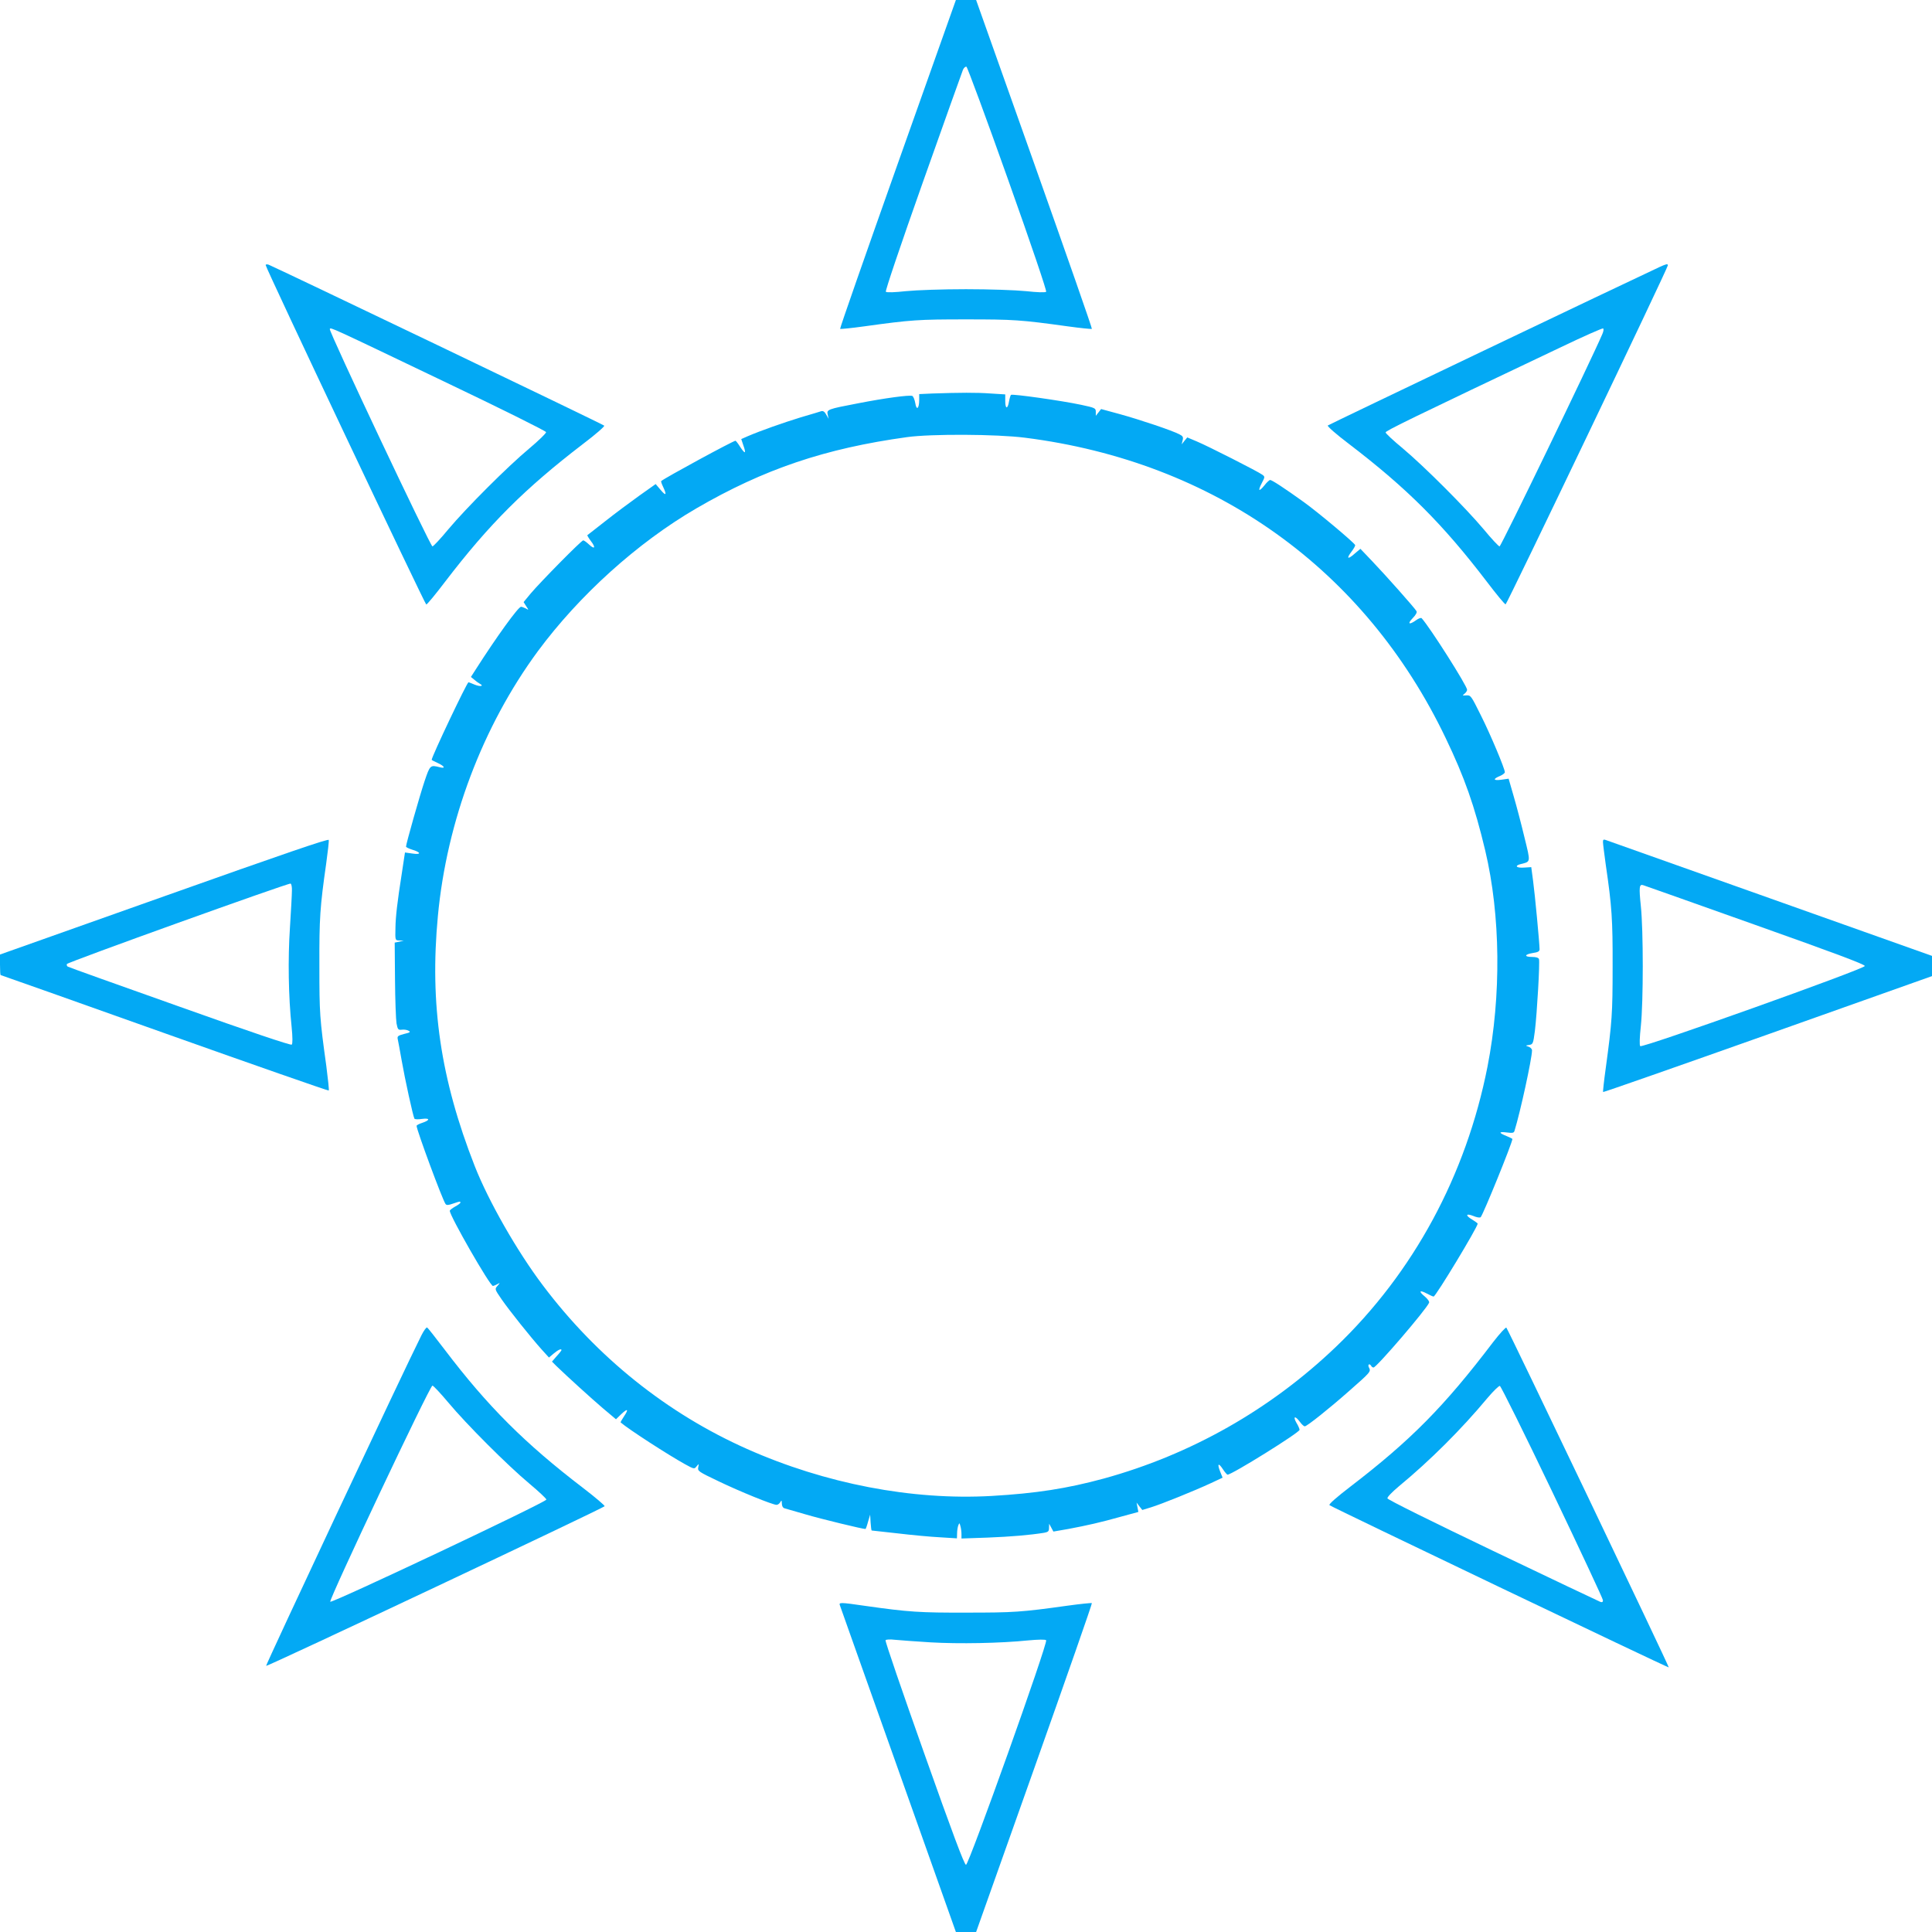
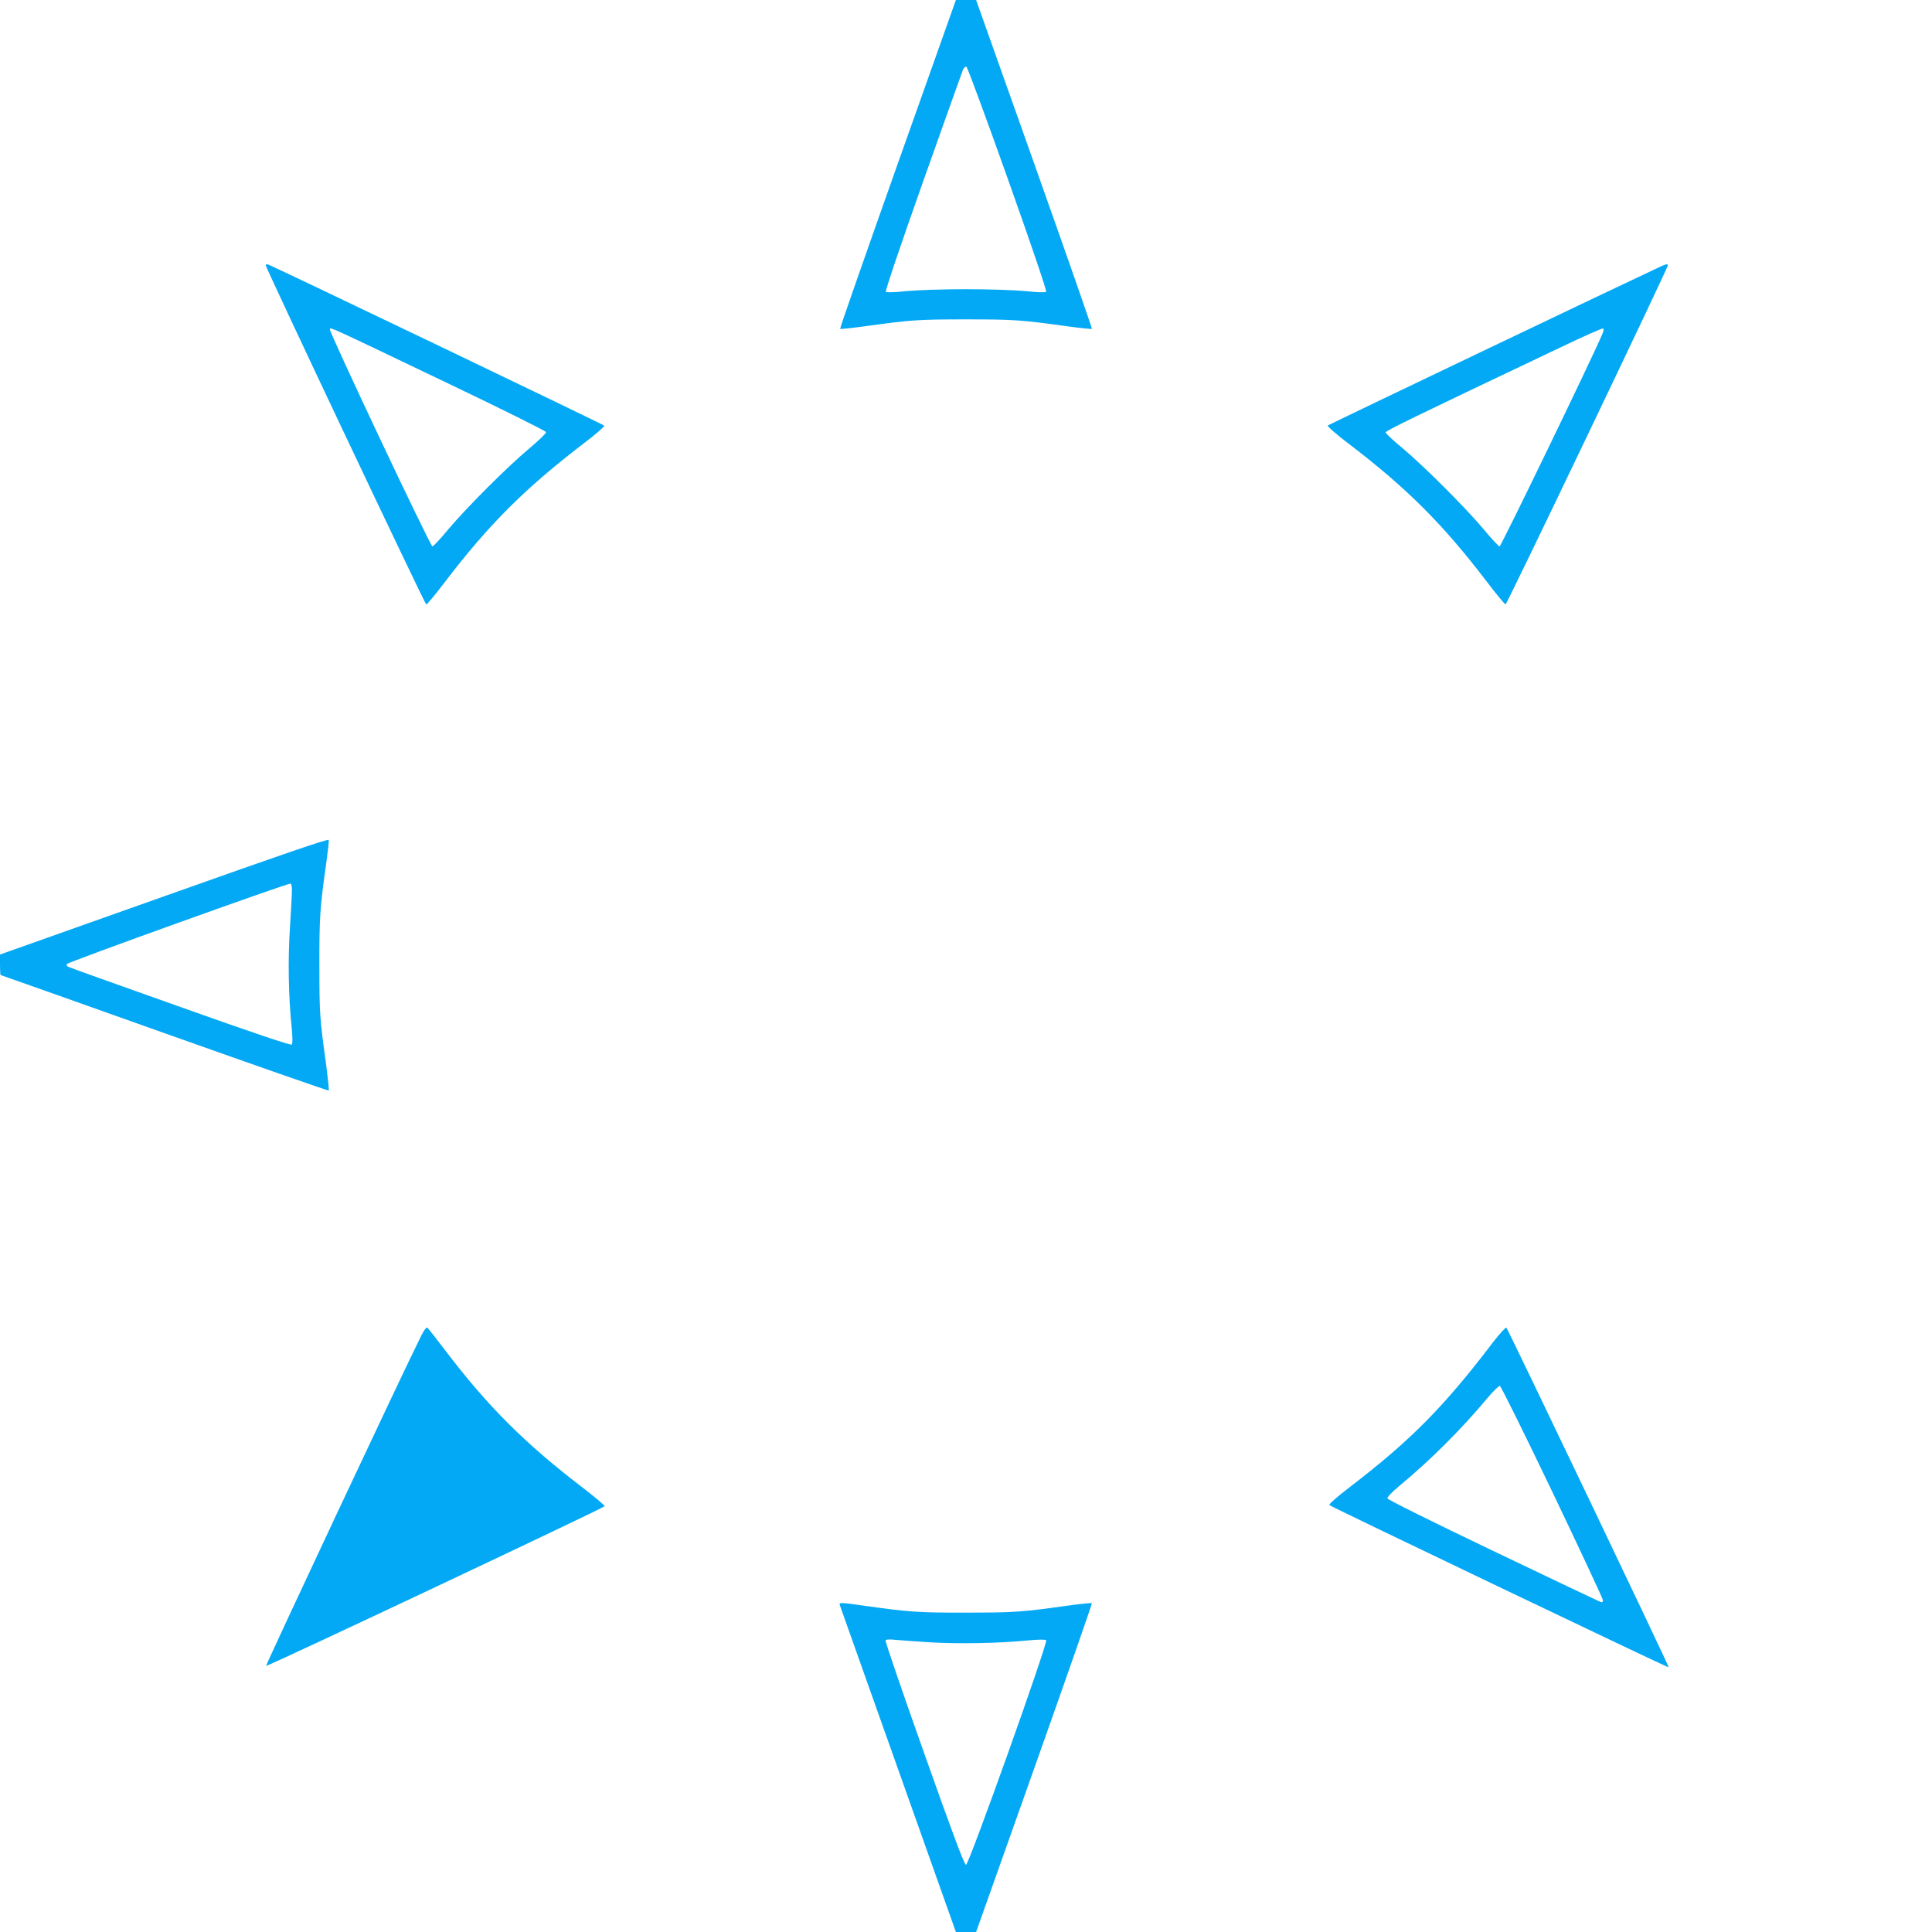
<svg xmlns="http://www.w3.org/2000/svg" version="1.0" width="1280pt" height="1280pt" viewBox="0 0 1280 1280" preserveAspectRatio="xMidYMid meet">
  <g transform="translate(0,1280) scale(0.1,-0.1)" fill="#03a9f4" stroke="none">
    <path d="M5947 11713 c-212 -598 -384 -1089 -381 -1092 2 -2 75 5 161 17 311 43 357 46 673 46 316 0 362 -3 673 -46 86 -12 159 -19 161 -17 3 3 -169 494 -381 1092 l-386 1087 -67 0 -67 0 -386 -1087z m730 -98 c157 -441 259 -743 254 -748 -6 -6 -59 -4 -133 4 -70 7 -241 13 -398 13 -157 0 -328 -6 -398 -13 -74 -8 -127 -10 -133 -4 -5 5 94 299 246 728 140 396 260 730 265 743 6 13 16 22 23 20 6 -3 130 -337 274 -743z" />
    <path d="M1760 11044 c0 -19 1056 -2249 1064 -2249 6 0 62 68 125 151 293 383 528 617 914 913 82 62 145 117 140 121 -9 10 -2199 1059 -2225 1067 -10 3 -18 1 -18 -3z m1185 -773 c369 -176 671 -326 673 -334 1 -7 -48 -55 -110 -107 -145 -121 -417 -393 -538 -537 -51 -62 -99 -113 -105 -113 -14 0 -688 1427 -680 1440 7 12 -11 20 760 -349z" />
    <path d="M10995 11031 c-224 -104 -2192 -1044 -2198 -1050 -5 -5 58 -60 140 -122 386 -295 621 -530 913 -912 63 -83 119 -151 125 -151 8 -1 1075 2228 1075 2246 0 12 -11 9 -55 -11z m-379 -444 c-70 -165 -671 -1407 -681 -1407 -6 0 -54 51 -105 113 -121 144 -393 416 -537 537 -62 51 -113 99 -113 105 0 11 168 93 1164 566 148 71 273 126 277 123 5 -3 3 -19 -5 -37z" />
-     <path d="M6178 10193 l-88 -4 0 -37 c0 -59 -18 -75 -26 -23 -4 23 -13 45 -20 48 -20 7 -180 -14 -359 -49 -204 -39 -209 -41 -201 -76 l6 -27 -16 28 c-10 19 -21 26 -32 23 -9 -3 -71 -22 -137 -41 -117 -36 -262 -87 -351 -125 l-43 -19 14 -42 c20 -56 12 -60 -21 -10 -14 23 -29 41 -31 41 -15 0 -468 -246 -492 -267 -3 -2 3 -19 12 -38 26 -55 20 -64 -16 -21 l-33 39 -110 -78 c-60 -43 -161 -118 -224 -168 -63 -50 -117 -91 -119 -93 -1 -1 9 -19 24 -39 34 -44 25 -58 -13 -22 -16 15 -33 27 -38 27 -12 0 -281 -273 -348 -352 l-47 -57 17 -27 c18 -27 18 -27 -3 -15 -12 6 -26 11 -31 11 -18 0 -160 -196 -300 -415 l-32 -50 22 -18 c11 -10 28 -22 37 -27 30 -16 3 -21 -34 -6 -21 9 -39 16 -41 16 -10 0 -244 -493 -244 -514 0 -2 18 -11 40 -21 46 -21 54 -39 13 -28 -63 16 -64 14 -100 -92 -31 -92 -123 -416 -123 -434 0 -4 18 -13 40 -20 61 -18 62 -35 3 -26 l-50 7 -21 -139 c-30 -190 -41 -288 -42 -358 -2 -86 -3 -85 28 -86 l27 -1 -30 -7 -30 -6 2 -245 c1 -135 6 -265 10 -290 8 -41 11 -45 36 -42 14 2 34 -1 44 -7 15 -8 10 -12 -29 -21 -41 -11 -47 -15 -43 -34 3 -11 14 -75 26 -141 21 -121 76 -373 85 -387 3 -4 26 -5 51 -1 54 7 53 -9 -2 -27 -19 -6 -35 -15 -35 -19 0 -27 172 -492 192 -518 7 -9 19 -8 50 3 47 16 48 16 48 6 0 -4 -16 -16 -35 -26 -19 -11 -35 -23 -35 -28 0 -34 266 -498 286 -498 3 0 15 5 27 11 22 12 22 12 3 -10 -19 -21 -19 -22 27 -89 52 -75 190 -248 265 -332 l49 -54 32 27 c30 25 51 34 51 22 0 -2 -14 -21 -32 -40 l-31 -36 29 -29 c81 -78 230 -213 307 -279 l88 -74 34 33 c44 42 52 35 19 -14 -14 -21 -24 -39 -22 -40 53 -46 315 -215 425 -276 62 -34 63 -34 78 -15 16 19 16 19 11 -6 -5 -25 1 -29 133 -92 141 -68 360 -157 386 -157 8 0 19 8 24 17 9 16 10 14 11 -8 0 -17 7 -29 18 -32 9 -3 73 -21 142 -41 98 -29 374 -96 394 -96 2 0 10 21 17 48 l14 47 3 -52 c2 -29 5 -53 7 -53 2 0 79 -9 172 -19 92 -11 219 -23 281 -26 l112 -7 1 33 c0 19 4 43 8 53 7 18 8 18 14 -5 4 -13 7 -37 7 -53 l0 -29 173 6 c155 6 282 17 375 32 27 5 32 10 32 33 l1 27 14 -26 14 -26 98 17 c127 24 212 43 351 82 l114 31 -6 31 -6 31 19 -25 19 -24 59 18 c68 21 284 108 396 160 l77 36 -16 40 c-21 53 -12 62 18 16 13 -20 27 -36 31 -36 29 0 477 279 477 297 0 6 -9 28 -21 47 -25 44 -8 48 23 6 12 -17 27 -30 32 -30 15 0 165 120 295 235 141 124 145 128 131 154 -11 21 3 31 15 11 3 -6 10 -10 15 -10 20 0 351 386 368 429 3 8 -9 25 -29 42 -42 34 -35 45 14 19 20 -11 41 -20 45 -20 14 0 292 460 292 483 0 3 -16 14 -35 26 -48 28 -45 45 6 25 23 -10 44 -13 49 -8 17 19 210 493 210 518 0 2 -18 11 -40 20 -53 21 -51 30 4 23 37 -5 46 -3 50 11 38 122 116 480 116 533 0 9 -10 20 -22 24 -23 8 -22 8 3 12 25 4 27 8 38 93 14 113 34 458 27 476 -3 9 -20 14 -46 14 -54 0 -51 17 5 26 35 5 45 11 45 25 0 37 -31 367 -43 454 l-12 90 -48 -3 c-52 -4 -66 13 -19 24 64 16 63 9 22 176 -20 84 -52 206 -71 271 l-34 118 -49 -7 c-54 -7 -57 5 -6 26 16 7 30 18 30 24 0 23 -95 250 -159 377 -64 129 -67 134 -96 132 -27 -2 -28 -1 -12 11 9 7 17 19 17 26 0 26 -245 412 -301 474 -4 5 -21 -1 -37 -13 -46 -33 -60 -25 -23 13 22 23 31 39 25 48 -13 22 -203 236 -290 327 l-81 85 -38 -32 c-46 -41 -57 -34 -21 13 15 20 26 39 24 44 -6 16 -247 218 -339 284 -128 92 -212 147 -224 147 -5 0 -23 -16 -38 -36 -37 -45 -45 -38 -17 16 21 40 21 42 3 55 -28 21 -361 190 -433 220 l-64 27 -19 -23 -18 -23 6 26 c6 22 2 29 -22 41 -48 25 -262 97 -393 133 l-125 34 -17 -22 -18 -23 0 26 c0 25 -4 27 -97 47 -132 28 -452 73 -465 66 -3 -2 -9 -22 -13 -44 -9 -53 -25 -51 -25 3 l0 44 -97 6 c-95 7 -204 6 -385 0z m613 -293 c1255 -159 2251 -870 2787 -1990 125 -260 192 -451 262 -745 102 -430 107 -961 15 -1432 -142 -720 -490 -1364 -1004 -1856 -435 -416 -961 -714 -1539 -873 -243 -66 -448 -98 -742 -115 -527 -30 -1103 81 -1620 311 -531 236 -995 608 -1354 1085 -170 225 -360 558 -451 790 -226 576 -299 1072 -244 1655 59 631 297 1259 662 1755 276 373 660 719 1049 946 449 261 854 398 1398 473 158 22 594 20 781 -4z" />
    <path d="M1088 6862 l-1088 -386 0 -68 c0 -37 2 -68 4 -68 2 0 491 -173 1086 -385 596 -212 1086 -383 1088 -380 3 3 -5 76 -16 162 -44 318 -46 348 -46 663 -1 317 4 390 45 678 11 79 19 149 17 157 -2 10 -296 -91 -1090 -373z m846 37 c0 -24 -6 -134 -13 -244 -14 -208 -10 -458 11 -658 7 -69 7 -112 1 -118 -6 -6 -277 85 -742 251 -403 143 -737 262 -742 266 -6 3 -8 11 -6 17 4 12 1465 537 1482 533 6 -2 10 -23 9 -47z" />
-     <path d="M10620 7222 c0 -12 9 -81 19 -154 40 -273 46 -361 45 -673 0 -310 -4 -365 -45 -668 -12 -86 -20 -159 -18 -162 3 -2 494 170 1092 382 l1087 386 0 67 0 67 -1072 381 c-590 209 -1081 384 -1090 387 -14 5 -18 2 -18 -13z m1010 -550 c518 -184 725 -261 725 -272 0 -19 -1474 -545 -1488 -531 -6 6 -4 59 4 133 17 160 17 635 0 795 -13 126 -11 148 17 138 10 -3 343 -121 742 -263z" />
-     <path d="M2792 3953 c-114 -226 -1033 -2185 -1029 -2190 7 -6 2235 1045 2243 1058 2 4 -62 59 -143 121 -386 295 -632 541 -916 915 -60 79 -112 145 -117 148 -5 3 -22 -20 -38 -52z m178 -445 c121 -145 393 -417 538 -538 61 -51 112 -99 112 -105 0 -17 -1421 -688 -1432 -677 -11 11 660 1432 677 1432 6 0 54 -51 105 -112z" />
+     <path d="M2792 3953 c-114 -226 -1033 -2185 -1029 -2190 7 -6 2235 1045 2243 1058 2 4 -62 59 -143 121 -386 295 -632 541 -916 915 -60 79 -112 145 -117 148 -5 3 -22 -20 -38 -52z m178 -445 z" />
    <path d="M9893 3909 c-326 -429 -546 -651 -946 -958 -90 -69 -145 -117 -139 -123 11 -11 2244 -1079 2248 -1075 4 4 -1064 2239 -1076 2251 -4 4 -43 -38 -87 -95z m392 -994 c184 -385 335 -708 335 -717 0 -12 -5 -15 -17 -11 -10 4 -331 156 -713 339 -401 192 -696 338 -698 347 -2 8 31 42 75 79 207 171 413 376 588 586 38 45 75 81 82 80 7 -2 164 -318 348 -703z" />
    <path d="M5565 2163 c3 -10 178 -501 387 -1090 l381 -1073 67 0 67 0 386 1087 c212 598 384 1089 381 1092 -2 2 -75 -5 -161 -17 -308 -43 -358 -46 -668 -46 -311 -1 -386 4 -668 44 -173 25 -181 25 -172 3z m600 -244 c188 -11 463 -6 648 13 66 6 112 7 118 1 14 -14 -512 -1488 -531 -1488 -11 0 -90 211 -277 739 -144 406 -260 743 -256 749 3 5 29 7 62 3 31 -3 137 -11 236 -17z" />
  </g>
</svg>